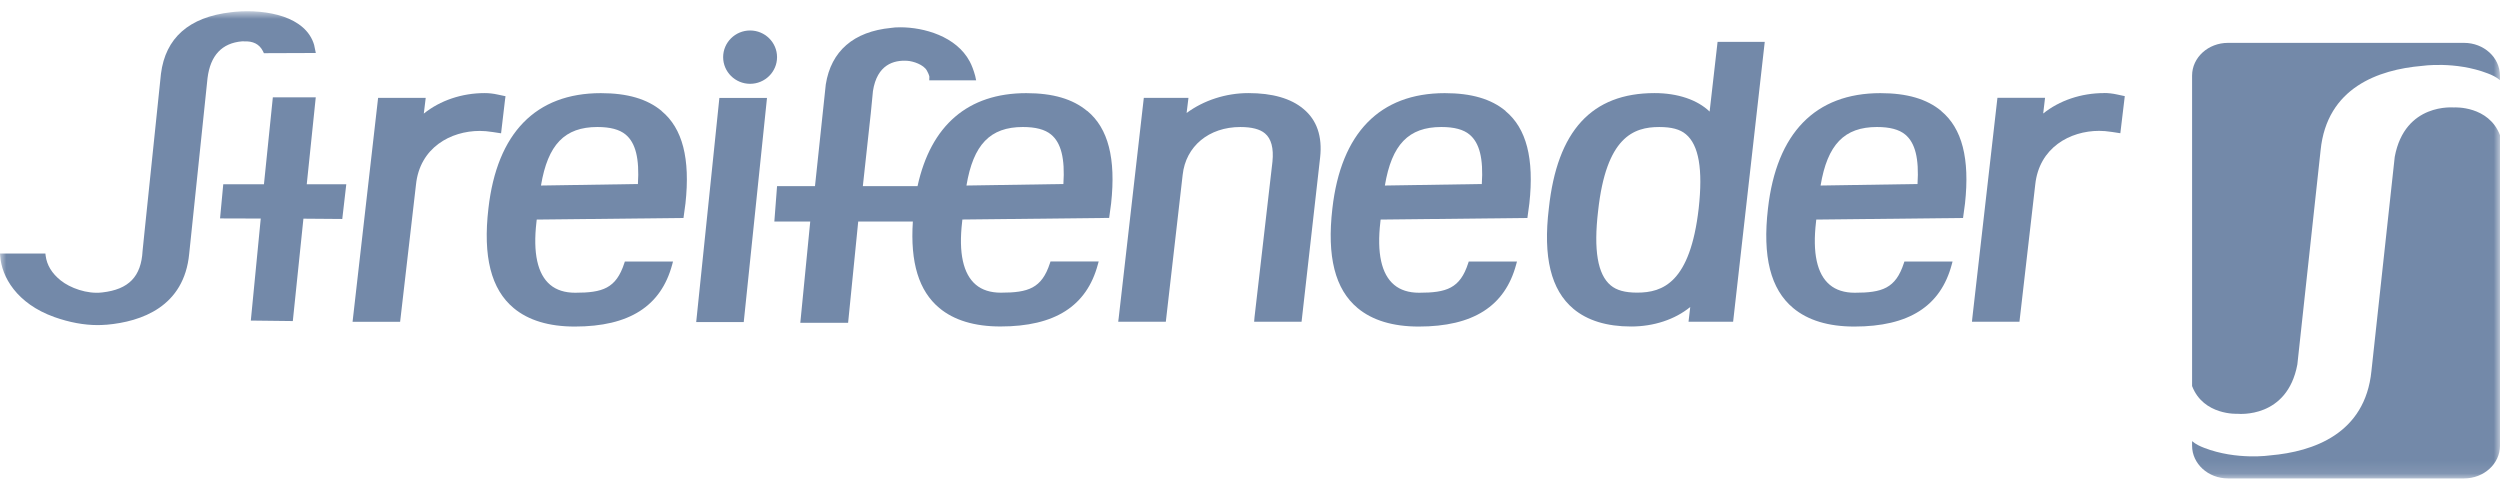
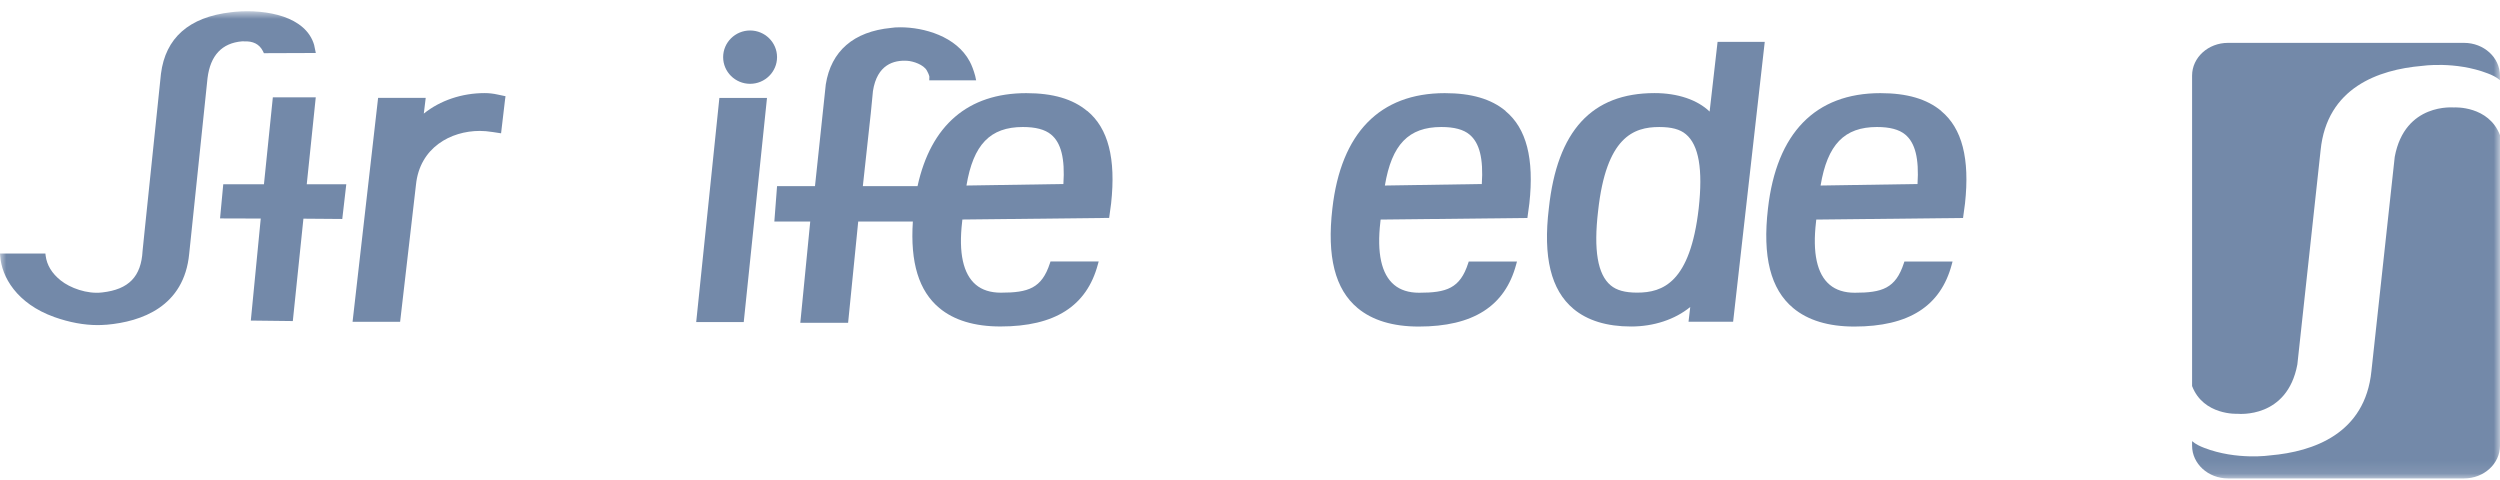
<svg xmlns="http://www.w3.org/2000/svg" width="198" height="38" viewBox="0 0 198 38" fill="none">
  <g clip-path="url(#clip0_6644_2448)">
    <mask id="mask0_6644_2448" style="mask-type:luminance" maskUnits="userSpaceOnUse" x="0" y="0" width="198" height="38">
      <path d="M198 0.893H0V37.893H198V0.893Z" fill="white" />
    </mask>
    <g mask="url(#mask0_6644_2448)">
      <path d="M194.391 8.513C194.332 8.513 190.464 8.117 189.663 12.423L187.817 29.386C187.319 34.355 183.221 35.77 179.807 36.065C179.807 36.065 177.154 36.467 174.575 35.471C174.248 35.345 173.931 35.205 173.613 34.939V35.297C173.613 36.732 174.888 37.892 176.456 37.892H195.158C196.726 37.892 198.001 36.727 198.001 35.297V10.708C197.097 8.359 194.391 8.509 194.391 8.509V8.513Z" fill="#7389A9" />
      <path d="M195.158 3.395H176.456C174.888 3.395 173.613 4.554 173.613 5.99V30.574C174.512 32.923 177.223 32.773 177.223 32.773C177.281 32.773 181.15 33.169 181.951 28.863L183.792 11.9C184.29 6.932 188.388 5.516 191.802 5.221C191.802 5.221 194.455 4.82 197.034 5.816C197.361 5.941 197.678 6.082 197.996 6.347V5.99C197.996 4.554 196.721 3.395 195.153 3.395H195.158Z" fill="#7389A9" />
      <path d="M153.749 8.788C152.606 7.836 151.028 7.377 148.928 7.377C143.78 7.377 140.703 10.533 140.024 16.506C139.579 20.324 140.229 22.905 142.021 24.398C143.184 25.369 144.81 25.863 146.862 25.863C151.175 25.863 153.7 24.253 154.579 20.948L154.642 20.715H150.828L150.784 20.846C150.134 22.847 149.06 23.185 146.896 23.185C146.08 23.185 145.411 22.972 144.918 22.557C143.907 21.716 143.54 20.039 143.829 17.579L143.848 17.39L155.312 17.265H155.473L155.629 16.11C156.015 12.563 155.399 10.17 153.749 8.798V8.788ZM148.654 10.059C149.67 10.059 150.403 10.252 150.891 10.654C151.687 11.311 151.995 12.558 151.868 14.573L144.19 14.694C144.732 11.446 146.07 10.059 148.659 10.059H148.654Z" fill="#7389A9" />
      <path d="M119.245 8.788C118.102 7.836 116.53 7.377 114.429 7.377C109.281 7.377 106.204 10.533 105.525 16.506C105.081 20.324 105.735 22.91 107.523 24.398C108.685 25.369 110.312 25.863 112.363 25.863C116.671 25.863 119.196 24.253 120.08 20.948L120.144 20.715H116.324L116.28 20.846C115.636 22.847 114.556 23.185 112.392 23.185C111.572 23.185 110.908 22.972 110.414 22.557C109.408 21.716 109.037 20.039 109.325 17.579L109.345 17.39L120.808 17.265H120.969L121.126 16.11C121.512 12.563 120.896 10.17 119.24 8.798L119.245 8.788ZM114.151 10.059C115.167 10.059 115.899 10.252 116.383 10.654C117.179 11.311 117.492 12.558 117.36 14.573L109.682 14.694C110.224 11.446 111.562 10.059 114.151 10.059Z" fill="#7389A9" />
      <path d="M86.101 8.788C84.958 7.836 83.386 7.377 81.281 7.377C76.67 7.377 73.725 9.919 72.669 14.742H68.337L68.967 8.962L69.138 7.208C69.465 5.11 70.794 4.748 71.854 4.815C72.337 4.844 73.148 5.125 73.402 5.579C73.588 5.912 73.607 6.067 73.607 6.067L73.597 6.362H77.31L77.236 6.014C77.114 5.564 76.963 5.168 76.802 4.868C75.737 2.873 73.173 2.162 71.302 2.162C71.004 2.162 70.75 2.177 70.574 2.21C67.614 2.496 65.822 4.037 65.402 6.686L64.547 14.742H61.543L61.328 17.545H64.171L63.384 25.567H67.17L67.971 17.545H72.298C72.083 20.793 72.772 23.04 74.394 24.393C75.556 25.364 77.183 25.857 79.234 25.857C83.542 25.857 86.067 24.248 86.951 20.942L87.015 20.71H83.2L83.156 20.841C82.507 22.842 81.432 23.18 79.268 23.18C78.448 23.18 77.783 22.967 77.29 22.552C76.284 21.706 75.913 20.034 76.201 17.574L76.22 17.386L87.684 17.26H87.845L88.001 16.105C88.387 12.557 87.772 10.165 86.121 8.793L86.101 8.788ZM81.007 10.059C82.023 10.059 82.756 10.252 83.244 10.653C84.04 11.311 84.353 12.557 84.221 14.573L76.543 14.694C77.085 11.446 78.423 10.059 81.012 10.059H81.007Z" fill="#7389A9" />
      <path d="M39.685 10.558L39.998 7.905L40.037 7.62L39.417 7.489C39.075 7.412 38.728 7.373 38.381 7.373C36.579 7.373 34.855 7.958 33.565 8.997L33.717 7.75H29.946L27.958 25.182L27.924 25.486H31.69L32.945 14.632C33.243 11.689 35.7 10.369 38 10.369C38.308 10.369 38.62 10.394 39.016 10.456L39.685 10.558Z" fill="#7389A9" />
-       <path d="M103.23 8.625C102.239 7.793 100.773 7.373 98.873 7.373C97.095 7.373 95.337 7.943 93.979 8.949L94.126 7.75H90.59L88.602 25.172L88.562 25.482H92.333L93.667 13.849C93.911 11.582 95.747 10.06 98.238 10.06C99.132 10.06 99.787 10.229 100.182 10.563C100.685 10.983 100.886 11.737 100.778 12.81L99.357 25.129L99.328 25.482H103.084L104.554 12.472C104.739 10.8 104.295 9.504 103.23 8.625Z" fill="#7389A9" />
      <path d="M135.402 8.837C134.435 7.905 132.877 7.373 131.045 7.373C126.068 7.373 123.328 10.36 122.669 16.497C122.2 20.359 122.835 22.964 124.612 24.457C125.721 25.385 127.26 25.859 129.184 25.859C130.982 25.859 132.662 25.303 133.868 24.312L133.731 25.482H137.263L139.768 3.318H136.032L135.402 8.833V8.837ZM129.663 23.176C128.701 23.176 128.036 22.993 127.567 22.601C126.532 21.736 126.205 19.808 126.571 16.7C127.211 10.853 129.375 10.06 131.411 10.06C132.388 10.06 133.057 10.239 133.521 10.63C134.547 11.486 134.879 13.404 134.537 16.502C133.863 22.384 131.695 23.176 129.663 23.176Z" fill="#7389A9" />
-       <path d="M166.642 7.372C164.835 7.372 163.106 7.957 161.821 8.991L161.968 7.744H158.197L156.209 25.181L156.18 25.481H159.941L161.191 14.626C161.499 11.683 163.956 10.364 166.251 10.364C166.549 10.364 166.862 10.388 167.267 10.45L167.931 10.552L168.283 7.614L167.672 7.483C167.326 7.406 166.979 7.367 166.642 7.367V7.372Z" fill="#7389A9" />
-       <path d="M52.403 8.788C51.261 7.836 49.688 7.377 47.587 7.377C42.439 7.377 39.362 10.533 38.683 16.506C38.239 20.324 38.893 22.905 40.681 24.398C41.843 25.369 43.47 25.863 45.521 25.863C49.829 25.863 52.355 24.253 53.239 20.948L53.302 20.715H49.487L49.444 20.846C48.794 22.847 47.719 23.185 45.556 23.185C44.735 23.185 44.071 22.972 43.577 22.557C42.571 21.716 42.2 20.039 42.488 17.579L42.508 17.39L53.971 17.265H54.132L54.289 16.11C54.675 12.563 54.059 10.17 52.403 8.798V8.788ZM47.309 10.059C48.325 10.059 49.058 10.252 49.546 10.654C50.342 11.311 50.65 12.558 50.523 14.573L42.845 14.694C43.387 11.446 44.725 10.059 47.314 10.059H47.309Z" fill="#7389A9" />
      <path d="M55.139 25.51H58.904L60.746 7.754H56.975L55.139 25.51Z" fill="#7389A9" />
      <path d="M59.408 2.414C58.231 2.414 57.273 3.361 57.273 4.526C57.273 5.691 58.231 6.638 59.408 6.638C60.585 6.638 61.542 5.691 61.542 4.526C61.542 3.361 60.585 2.414 59.408 2.414Z" fill="#7389A9" />
      <path d="M19.293 3.279C20.04 3.236 20.538 3.492 20.822 4.047L20.9 4.212L25.012 4.197L24.886 3.593V3.579C24.231 1.293 21.12 0.722 18.648 0.93C18.56 0.94 18.472 0.95 18.384 0.959L18.287 0.969C14.97 1.356 13.11 2.999 12.748 5.84C12.733 5.942 12.045 12.621 11.439 18.43L11.293 19.86C11.185 21.905 10.198 22.924 8.098 23.161C6.892 23.311 5.529 22.794 4.806 22.209C4.108 21.653 3.707 20.991 3.614 20.242L3.595 20.078H0L0.015 20.276C0.127 21.91 1.309 24.036 4.298 25.109C5.495 25.534 6.648 25.747 7.732 25.747C7.961 25.747 8.186 25.737 8.406 25.718H8.455C11.214 25.471 14.585 24.292 14.985 20.092L16.436 6.188C16.66 4.391 17.574 3.409 19.171 3.274C19.205 3.274 19.244 3.269 19.288 3.269L19.293 3.279Z" fill="#7389A9" />
      <path d="M25.008 7.711H21.609L20.905 14.593H17.682L17.428 17.299L20.651 17.309L19.865 25.389L23.191 25.428L24.031 17.319L27.108 17.343L27.426 14.593H24.295L25.008 7.711Z" fill="#7389A9" />
    </g>
  </g>
  <defs>
    <clipPath id="clip0_6644_2448">
      <rect width="198" height="38" fill="white" />
    </clipPath>
  </defs>
</svg>